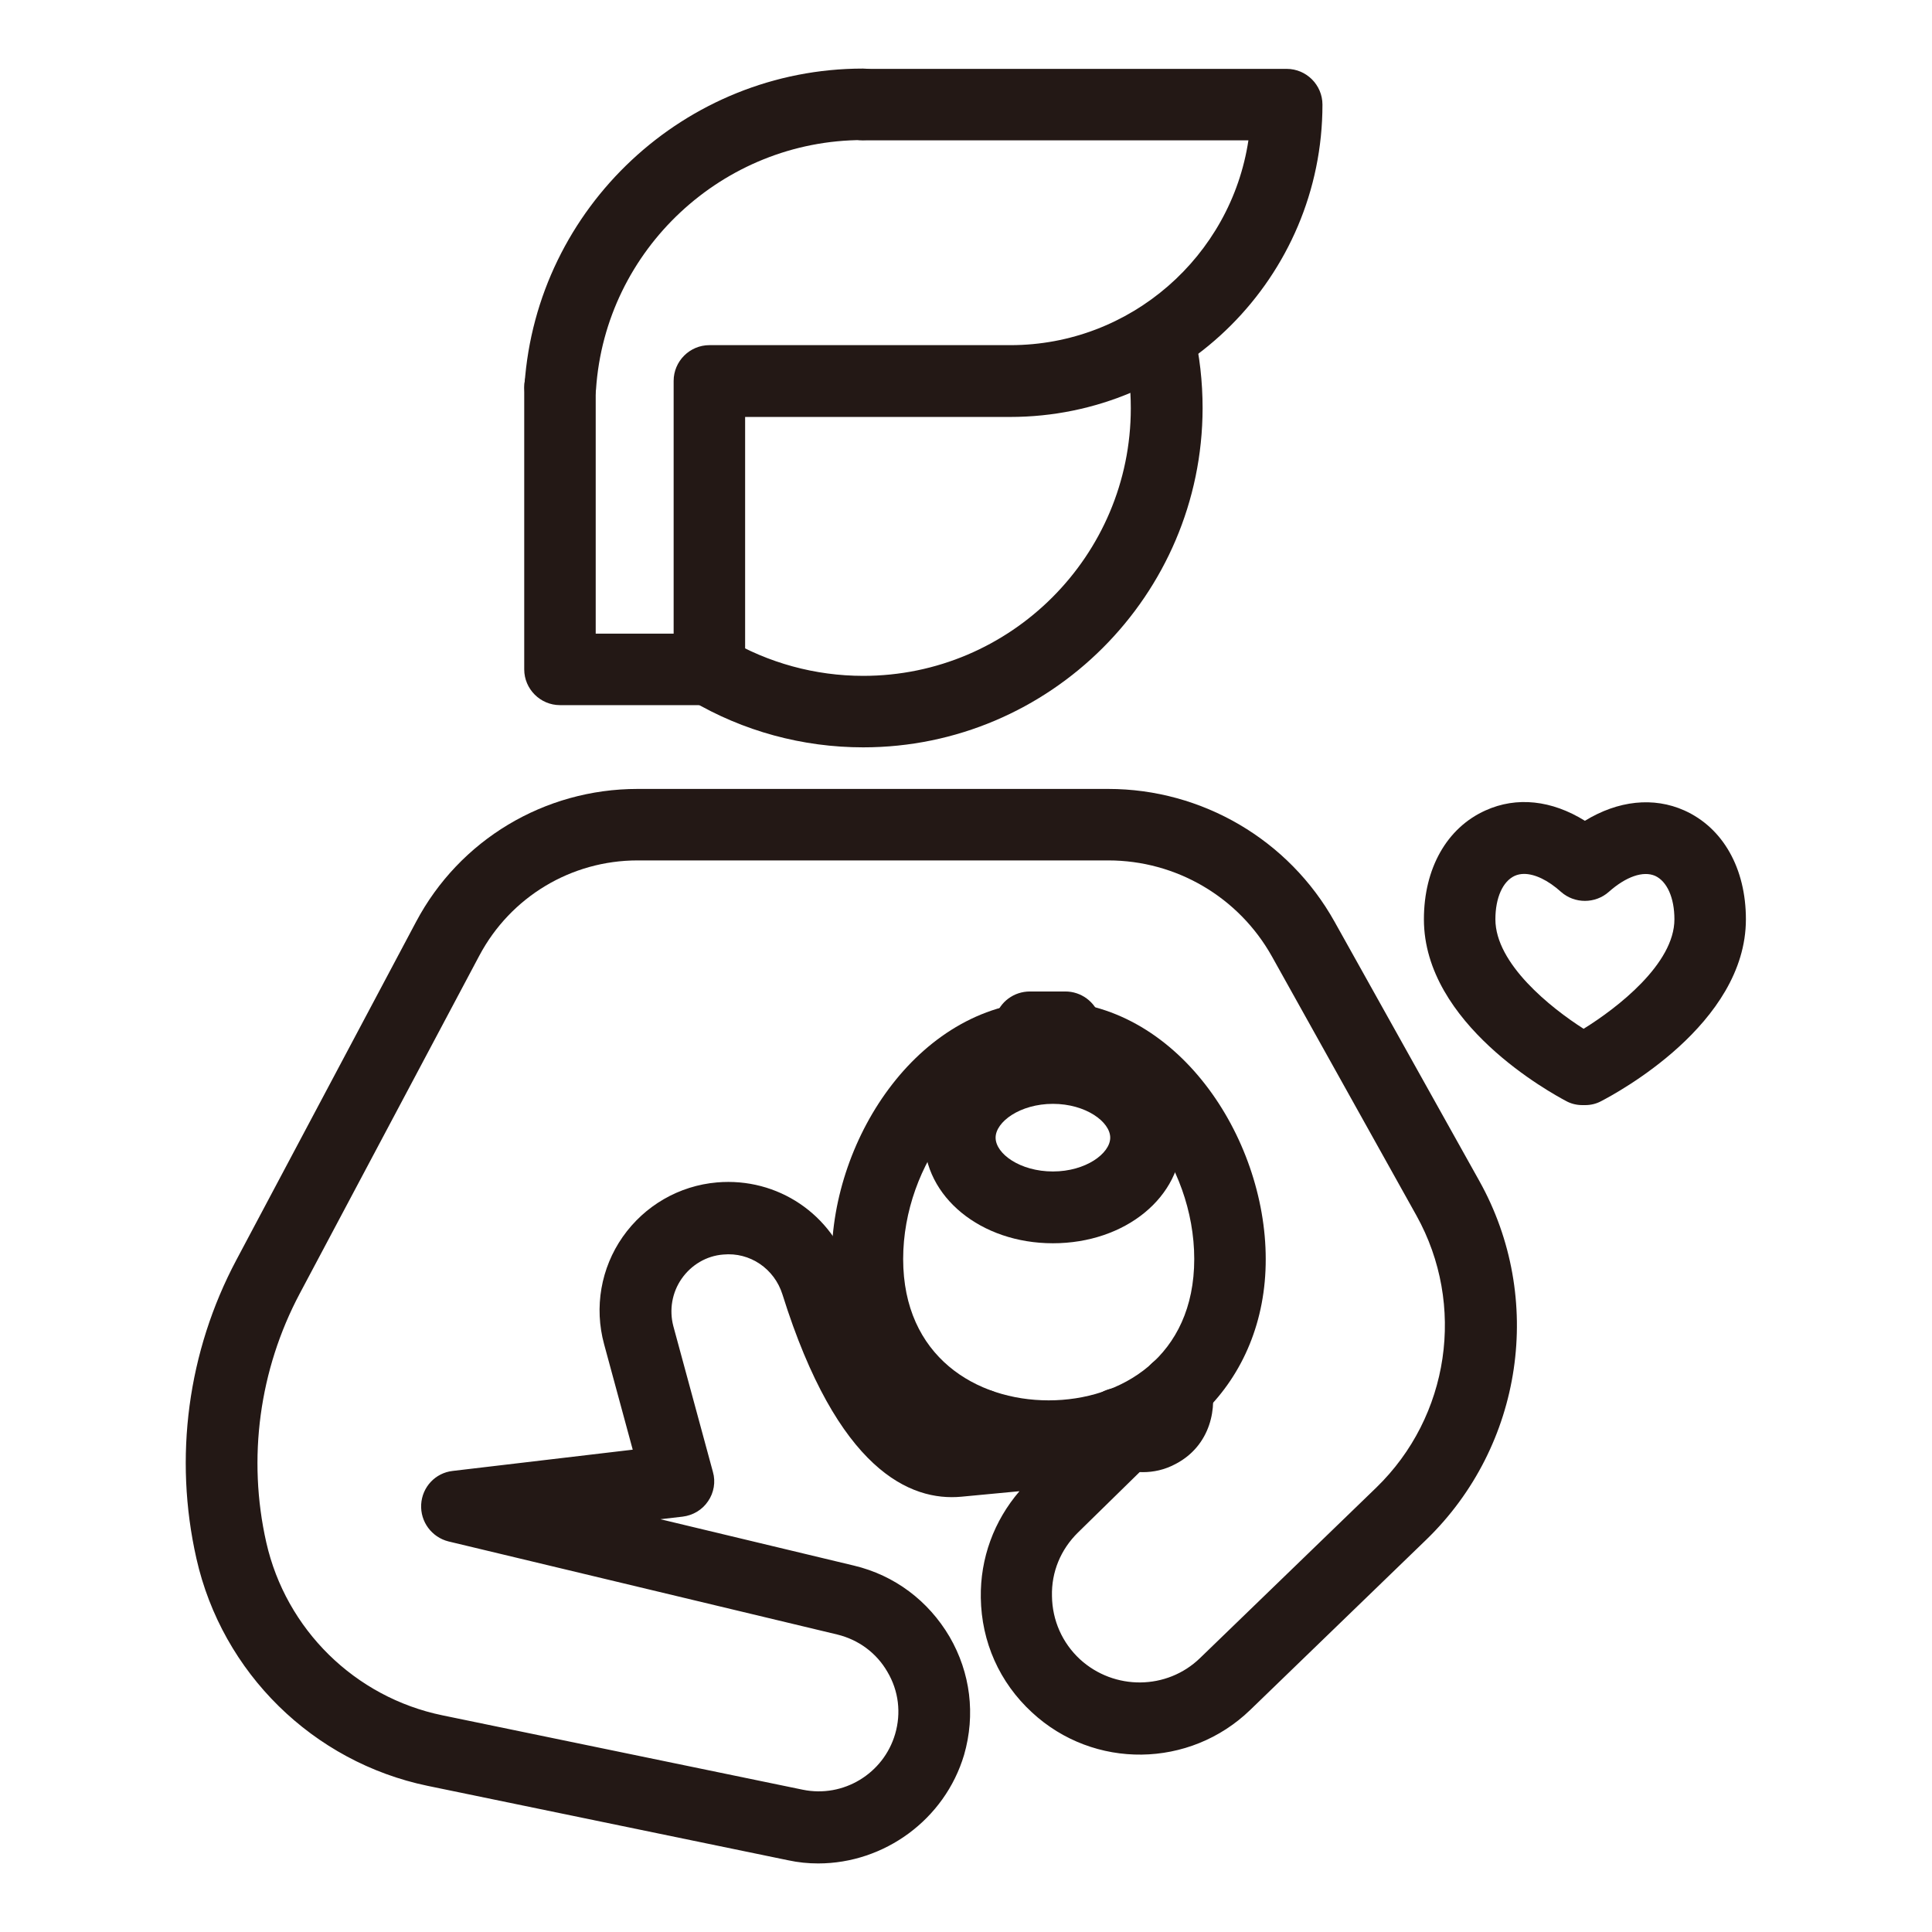
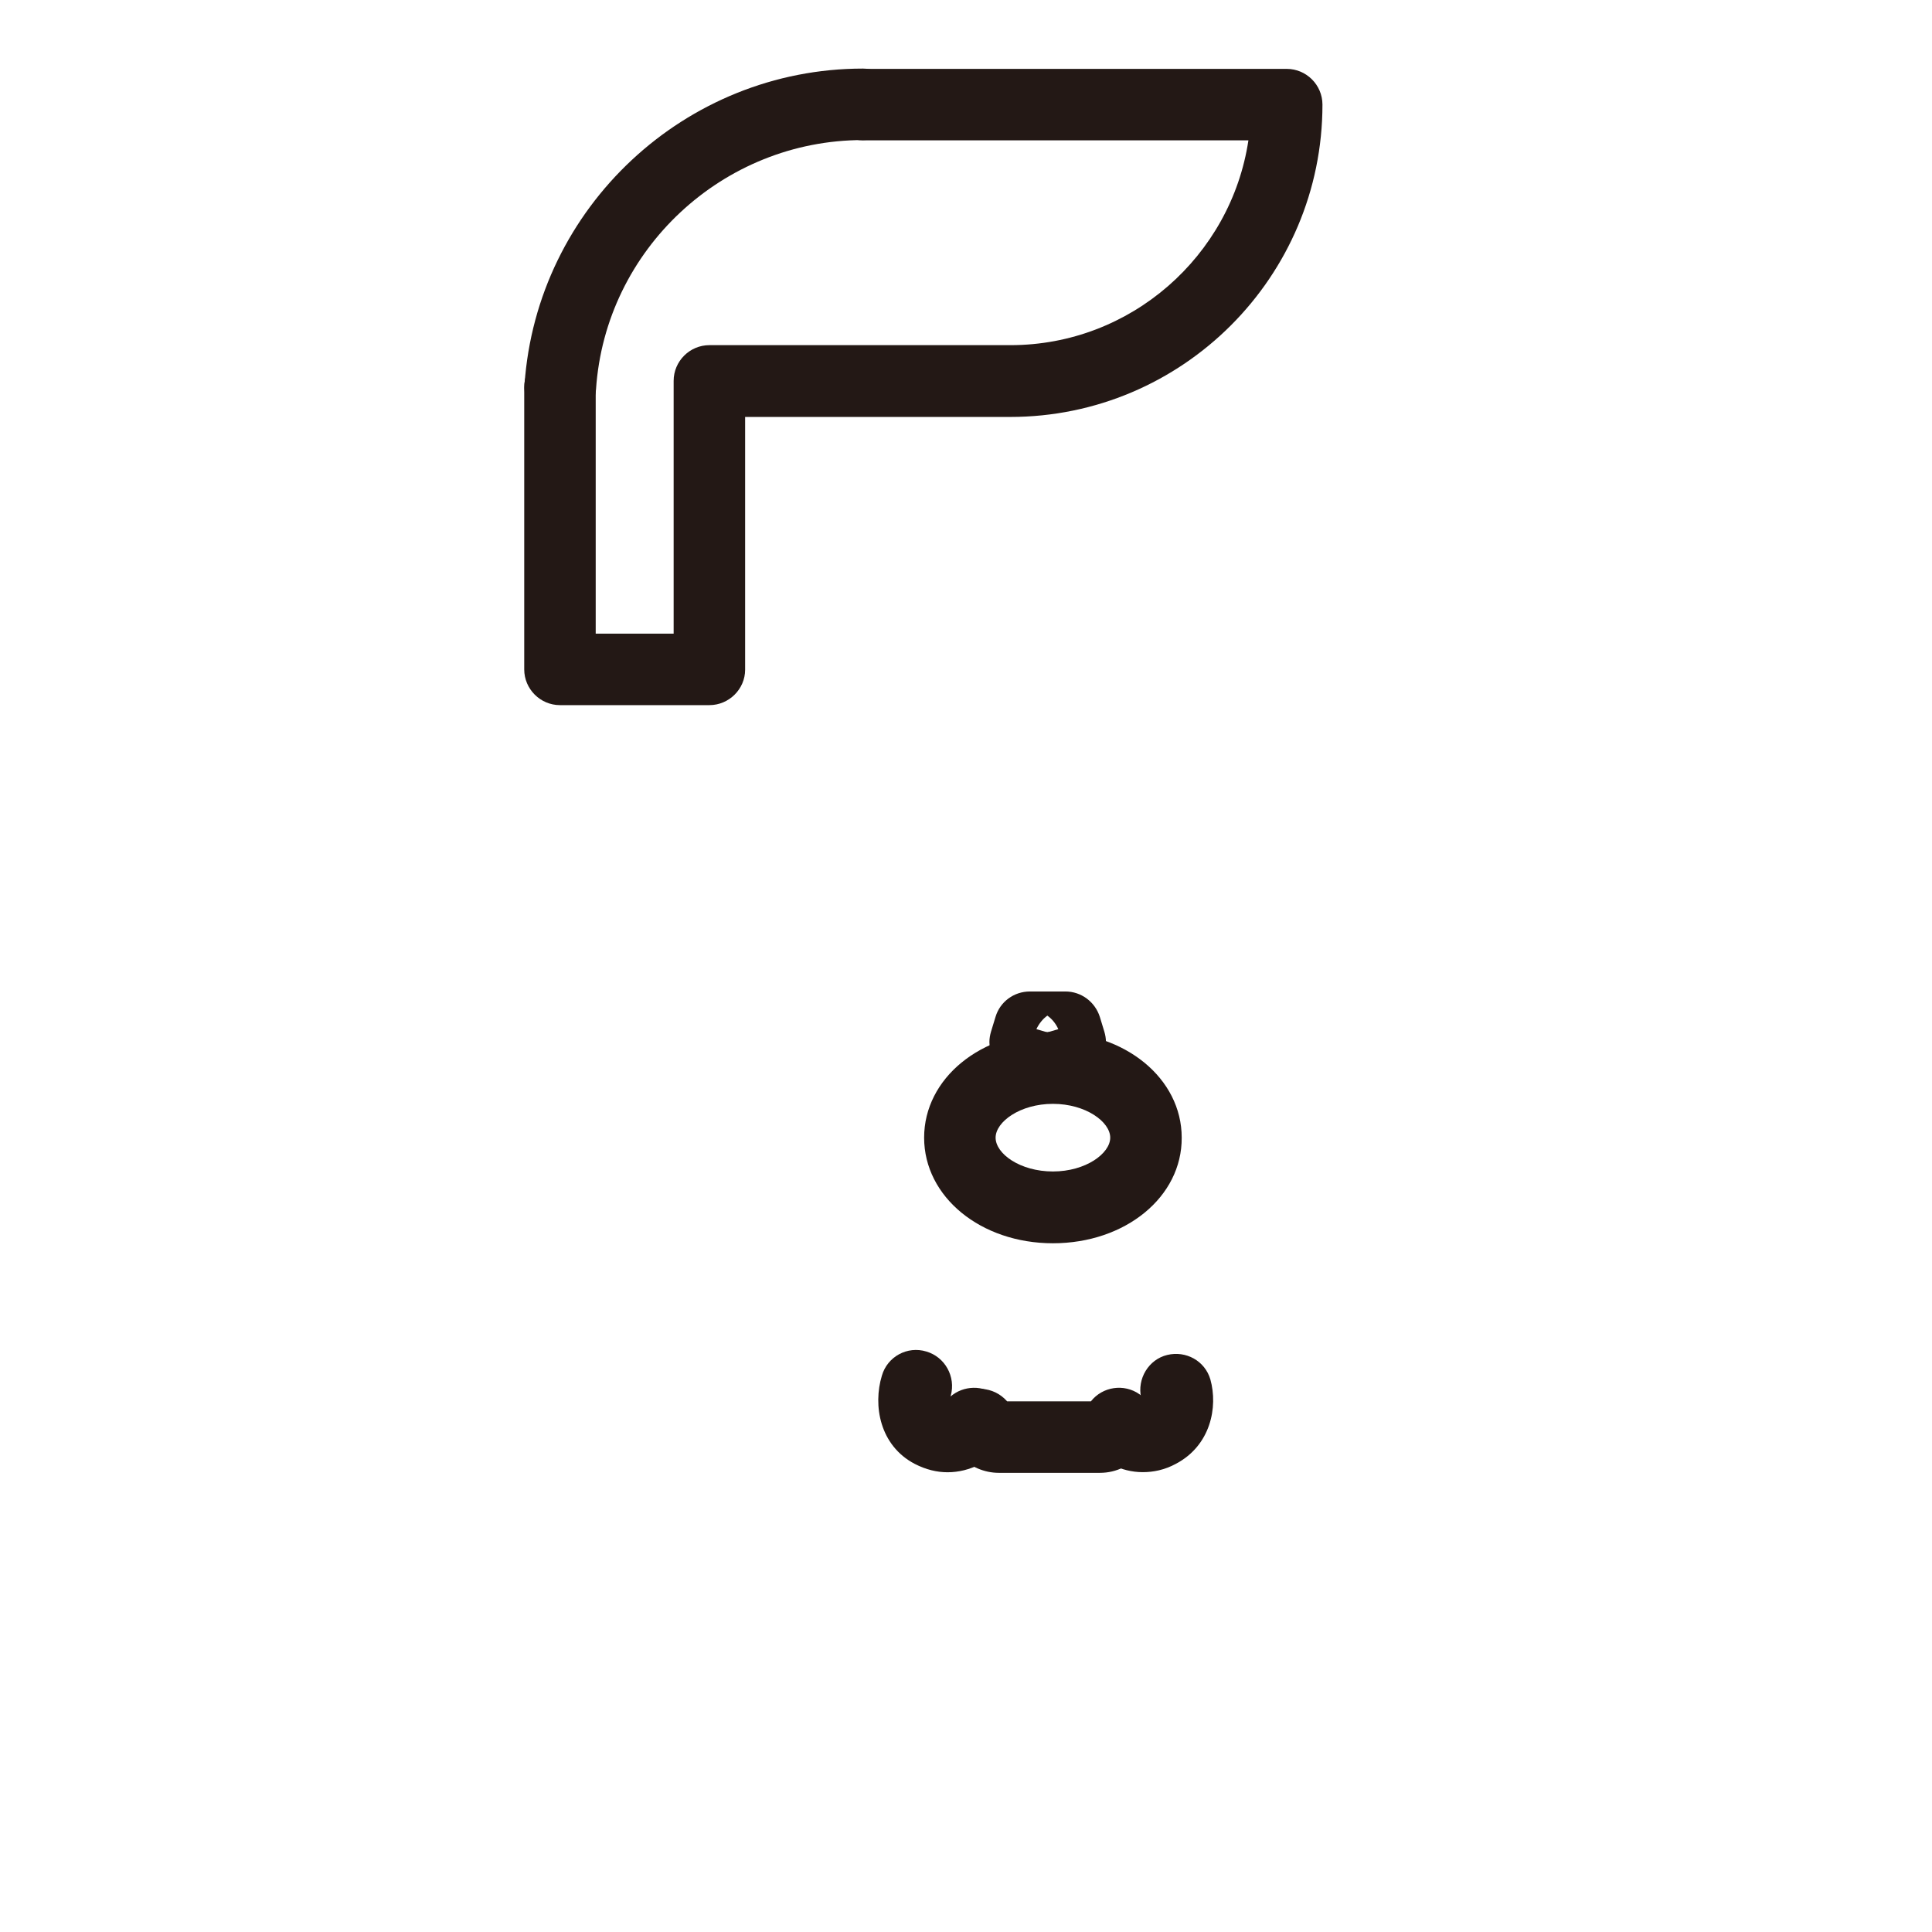
<svg xmlns="http://www.w3.org/2000/svg" fill="none" viewBox="0 0 80 80" height="80" width="80">
-   <path fill="#231815" d="M65.641 45.76C65.601 45.76 65.561 45.76 65.521 45.76C65.294 45.76 65.054 45.707 64.841 45.587C64.241 45.267 58.961 42.4 58.961 38.067C58.961 35.96 59.908 34.28 61.508 33.56C62.801 32.973 64.254 33.133 65.628 33.987C67.001 33.147 68.468 32.987 69.748 33.56C71.348 34.28 72.294 35.96 72.294 38.067C72.294 42.413 66.908 45.28 66.294 45.6C66.094 45.707 65.868 45.76 65.641 45.76ZM63.108 36.187C62.974 36.187 62.841 36.213 62.721 36.267C62.228 36.493 61.921 37.173 61.921 38.067C61.921 39.907 64.214 41.733 65.574 42.6C66.974 41.733 69.334 39.907 69.334 38.067C69.334 37.173 69.028 36.493 68.534 36.267C68.041 36.053 67.334 36.293 66.614 36.933C66.054 37.427 65.201 37.427 64.641 36.933C64.094 36.44 63.548 36.187 63.108 36.187Z" />
  <path fill="#231815" d="M23.2 17.506C23.16 17.506 23.133 17.506 23.093 17.506C22.28 17.453 21.653 16.747 21.72 15.92C22.226 8.587 28.373 2.84 35.733 2.84C36.546 2.84 37.213 3.507 37.213 4.32C37.213 5.133 36.546 5.8 35.733 5.8C29.933 5.8 25.066 10.333 24.68 16.12C24.626 16.907 23.973 17.506 23.2 17.506Z" />
-   <path fill="#231815" d="M35.744 30.946C33.237 30.946 30.771 30.279 28.611 28.999C27.904 28.586 27.664 27.679 28.091 26.972C28.504 26.266 29.411 26.026 30.117 26.452C31.811 27.452 33.757 27.986 35.744 27.986C41.851 27.986 46.824 23.012 46.824 16.906C46.824 16.039 46.731 15.172 46.531 14.346C46.344 13.546 46.837 12.746 47.638 12.559C48.424 12.372 49.237 12.866 49.424 13.666C49.677 14.719 49.797 15.812 49.797 16.906C49.784 24.639 43.477 30.946 35.744 30.946Z" />
-   <path fill="#231815" d="M33.88 77.161C33.466 77.161 33.053 77.121 32.626 77.028L17.706 73.948C12.96 72.961 9.2 69.268 8.133 64.535C7.186 60.348 7.773 55.961 9.786 52.175L17.226 38.175C19.026 34.775 22.546 32.668 26.4 32.668H45.893C49.773 32.668 53.373 34.775 55.266 38.175L61.253 48.895C63.973 53.761 63.066 59.868 59.066 63.748L51.773 70.801C49.266 73.228 45.293 73.281 42.733 70.908C41.386 69.668 40.64 67.988 40.613 66.161C40.586 64.521 41.16 62.975 42.213 61.748L39.813 61.975C37.693 62.175 34.68 60.881 32.4 53.601C32.066 52.535 31.053 51.841 29.946 51.948C29.253 52.001 28.626 52.375 28.226 52.948C27.826 53.521 27.706 54.241 27.88 54.908L29.52 60.948C29.64 61.361 29.56 61.815 29.32 62.161C29.08 62.521 28.693 62.748 28.266 62.801L27.346 62.908L35.36 64.828C37.04 65.228 38.44 66.281 39.32 67.775C40.186 69.268 40.4 71.001 39.92 72.668C39.12 75.348 36.613 77.161 33.88 77.161ZM26.4 35.628C23.653 35.628 21.146 37.135 19.853 39.561L12.413 53.561C10.733 56.721 10.24 60.388 11.026 63.868C11.84 67.468 14.693 70.281 18.32 71.028L33.24 74.108C34.92 74.455 36.586 73.441 37.066 71.801C37.32 70.935 37.213 70.015 36.746 69.228C36.293 68.441 35.546 67.895 34.666 67.681L18.573 63.828C17.88 63.655 17.4 63.015 17.44 62.295C17.48 61.575 18.026 60.988 18.746 60.908L26.2 60.028L25.013 55.655C24.6 54.135 24.88 52.508 25.786 51.215C26.693 49.921 28.12 49.095 29.693 48.961C32.2 48.748 34.48 50.281 35.226 52.695C36.48 56.721 38.12 59.148 39.52 59.001L46.04 58.401C46.666 58.348 47.253 58.681 47.52 59.255C47.786 59.828 47.666 60.495 47.213 60.935L44.64 63.455C43.92 64.161 43.533 65.095 43.56 66.095C43.573 67.095 43.986 68.028 44.72 68.708C46.133 70.001 48.32 69.988 49.693 68.655L56.986 61.601C60.026 58.655 60.706 54.028 58.653 50.335L52.666 39.601C51.293 37.148 48.706 35.628 45.893 35.628H26.4Z" />
  <path fill="#231815" d="M29.374 29.198H23.187C22.374 29.198 21.707 28.532 21.707 27.718V16.025C21.707 15.212 22.374 14.545 23.187 14.545C24 14.545 24.667 15.212 24.667 16.025V26.238H27.894V15.772C27.894 14.958 28.56 14.292 29.374 14.292H41.84C46.827 14.292 50.974 10.598 51.694 5.812H35.747C34.934 5.812 34.267 5.145 34.267 4.332C34.267 3.518 34.934 2.852 35.747 2.852H53.28C54.094 2.852 54.76 3.518 54.76 4.332C54.76 11.465 48.96 17.265 41.827 17.265H30.854V27.732C30.854 28.532 30.187 29.198 29.374 29.198Z" />
  <path fill="#231815" d="M43.599 51.481C40.612 51.481 38.266 49.561 38.266 47.108C38.266 44.654 40.612 42.734 43.599 42.734C46.586 42.734 48.932 44.654 48.932 47.108C48.946 49.561 46.599 51.481 43.599 51.481ZM43.599 45.708C42.239 45.708 41.226 46.454 41.226 47.108C41.226 47.774 42.239 48.508 43.599 48.508C44.959 48.508 45.972 47.761 45.972 47.108C45.972 46.454 44.959 45.708 43.599 45.708Z" />
  <path fill="#231815" d="M45.545 60.987H41.359C40.759 60.987 40.172 60.734 39.759 60.307L39.465 59.974C38.919 59.361 38.985 58.427 39.599 57.881C40.212 57.334 41.145 57.401 41.692 58.014L41.705 58.027H45.172C45.652 57.414 46.545 57.281 47.185 57.734C47.852 58.201 48.012 59.134 47.545 59.801L47.345 60.081C46.865 60.681 46.225 60.987 45.545 60.987Z" />
  <path fill="#231815" d="M39.237 60.963C38.797 60.963 38.343 60.856 37.877 60.616C36.423 59.856 36.143 58.189 36.517 56.963C36.743 56.176 37.57 55.723 38.357 55.963C39.13 56.189 39.583 57.003 39.37 57.789C39.37 57.803 39.37 57.816 39.357 57.829C39.89 57.363 40.717 57.336 41.277 57.803C41.917 58.323 42.023 59.256 41.503 59.883C41.01 60.483 40.183 60.963 39.237 60.963Z" />
  <path fill="#231815" d="M47.319 60.959C46.399 60.959 45.586 60.493 45.105 59.906L47.412 58.039C47.372 57.999 47.306 57.986 47.279 57.999C47.266 58.026 47.266 57.933 47.252 57.879C47.079 57.093 47.559 56.293 48.332 56.106C49.105 55.919 49.892 56.346 50.119 57.119C50.439 58.266 50.132 59.853 48.692 60.613C48.225 60.866 47.759 60.959 47.319 60.959Z" />
-   <path fill="#231815" d="M43.424 60.947C38.211 60.947 34.438 57.24 34.438 52.133C34.438 47.08 38.131 41.453 43.424 41.453C48.718 41.453 52.411 47.08 52.411 52.133C52.424 57.24 48.638 60.947 43.424 60.947ZM43.424 44.426C40.331 44.426 37.398 48.173 37.398 52.133C37.398 56.173 40.424 57.986 43.424 57.986C46.424 57.986 49.451 56.173 49.451 52.133C49.451 48.173 46.517 44.426 43.424 44.426Z" />
  <path fill="#231815" d="M43.889 44.855H42.849C41.795 44.855 40.969 44.108 40.969 43.148C40.969 43.001 40.995 42.855 41.035 42.721L41.222 42.108C41.409 41.481 41.982 41.055 42.649 41.055H44.115C44.769 41.055 45.342 41.481 45.542 42.108L45.729 42.721C45.769 42.855 45.795 43.001 45.795 43.148C45.782 44.108 44.955 44.855 43.889 44.855ZM42.915 42.615L43.369 42.748L43.822 42.615C43.715 42.375 43.555 42.188 43.369 42.055C43.182 42.188 43.022 42.388 42.915 42.615Z" />
</svg>